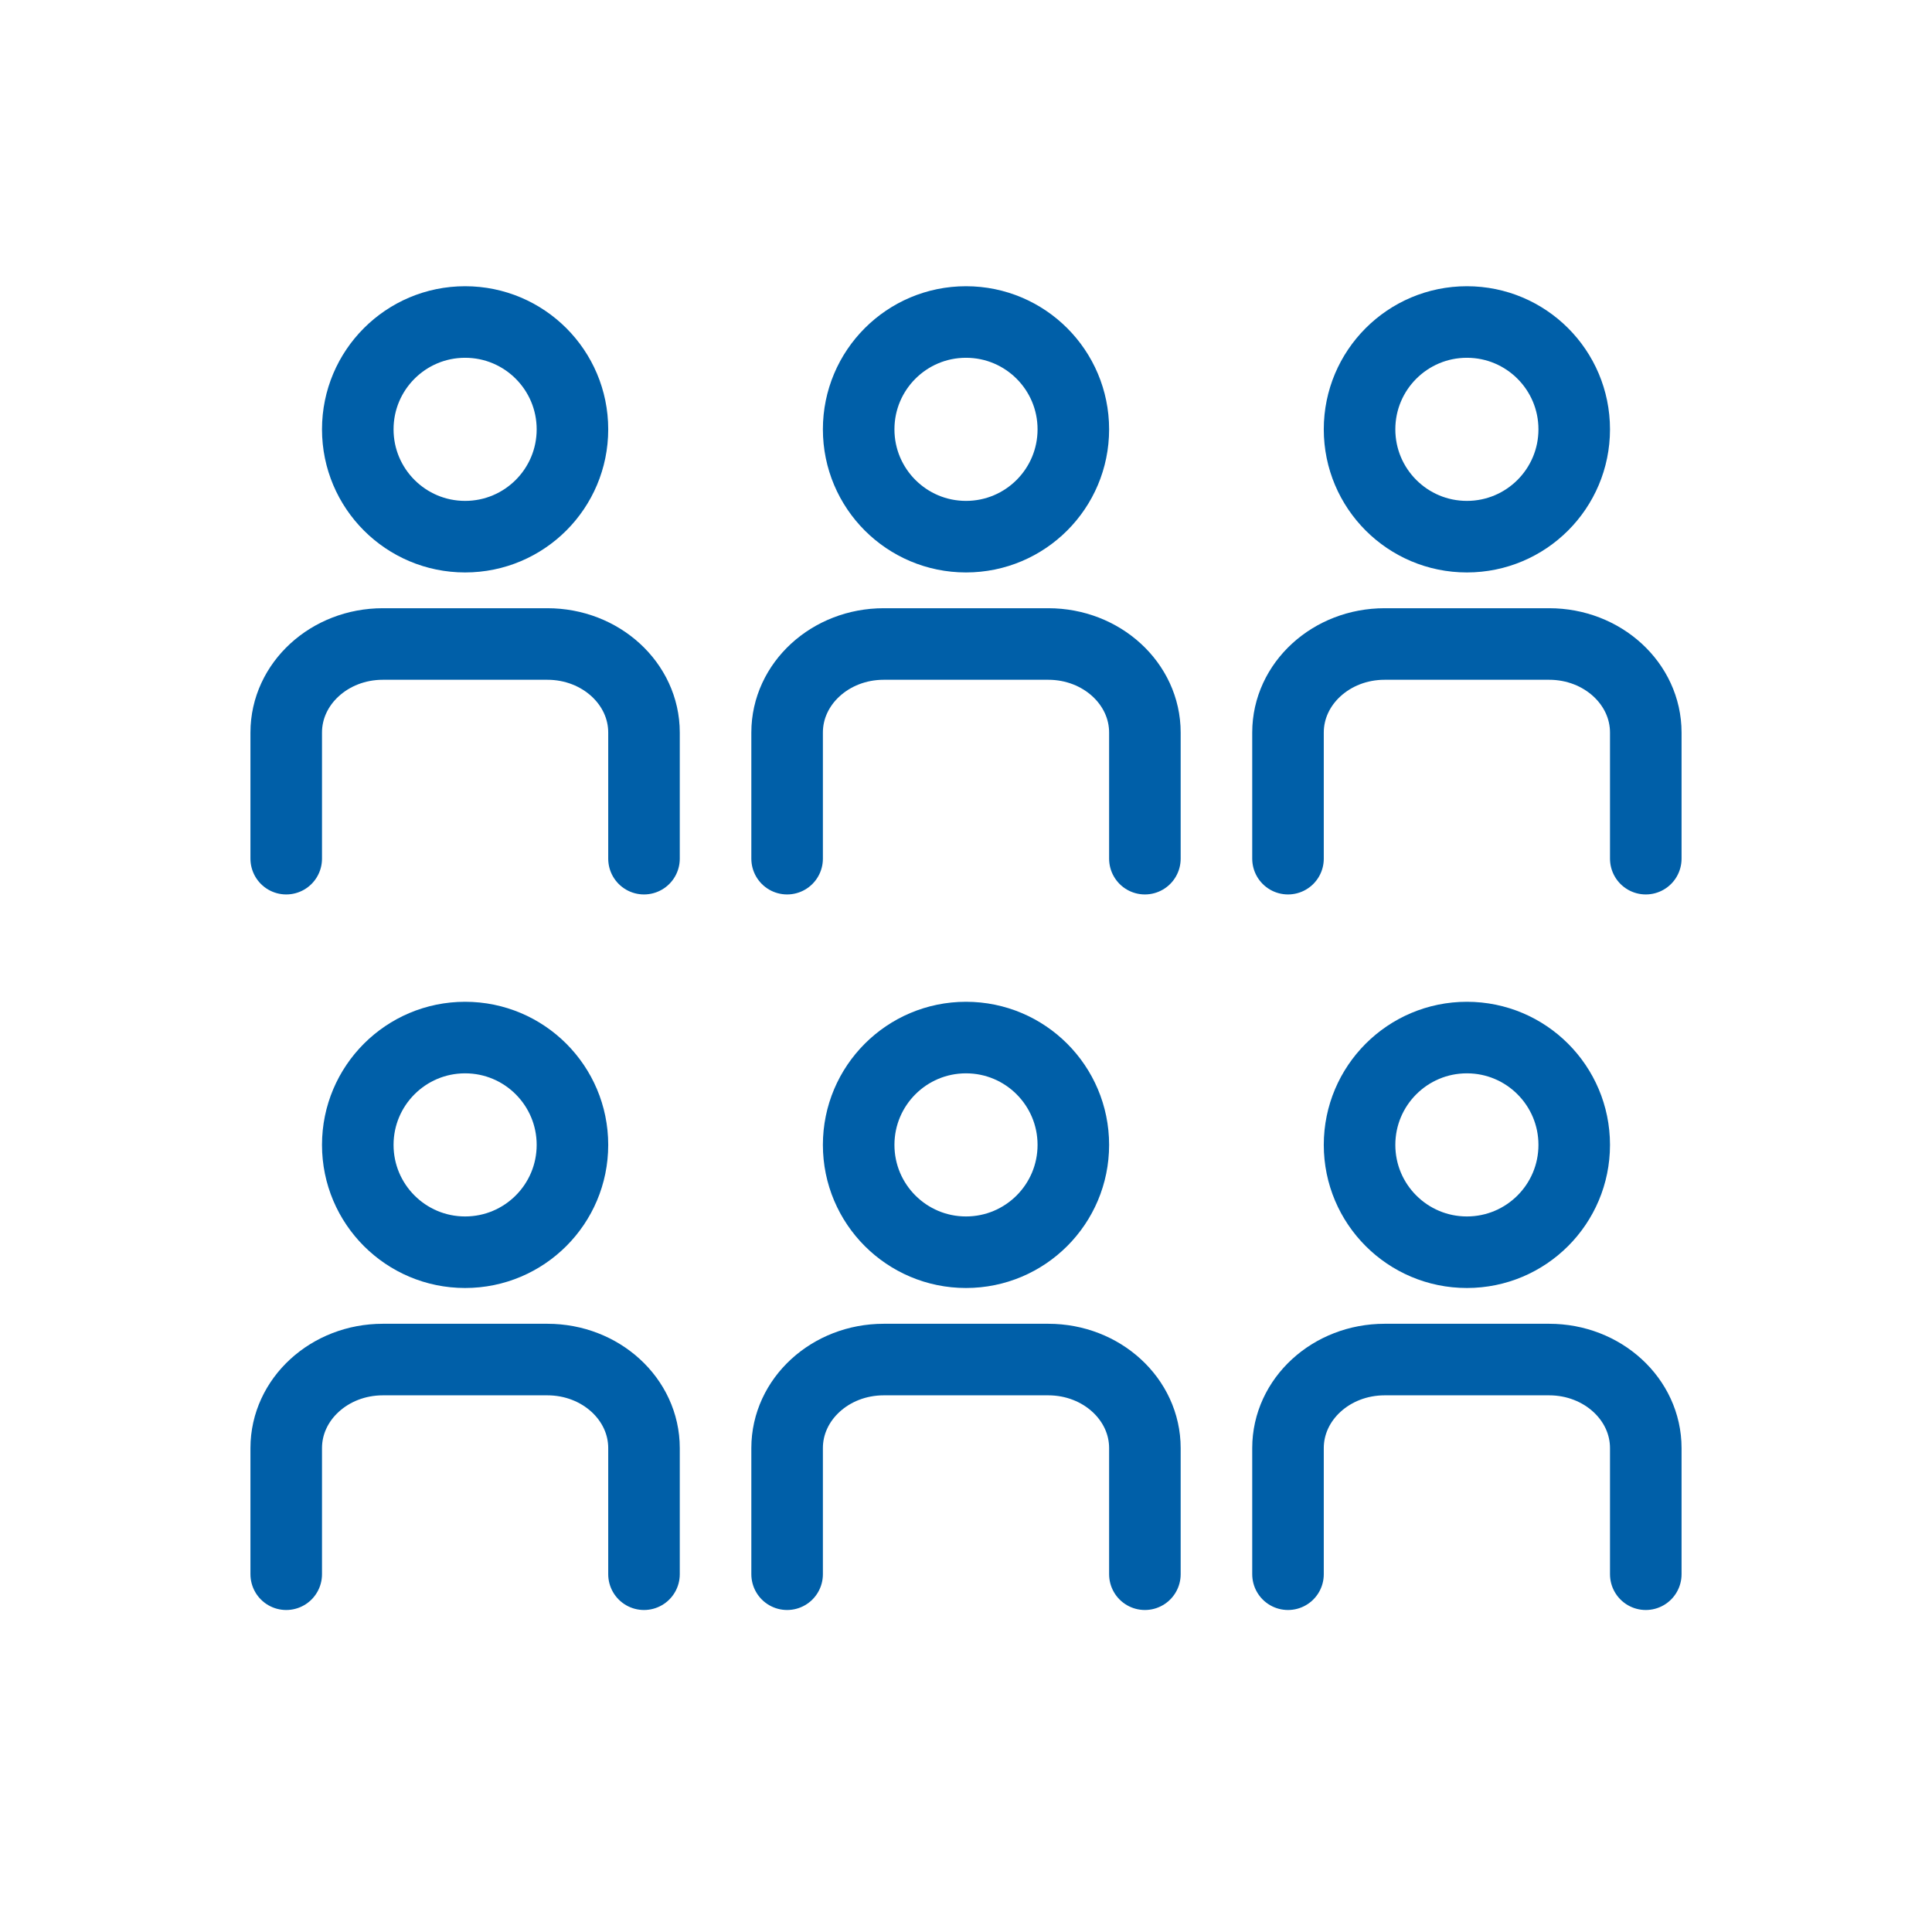
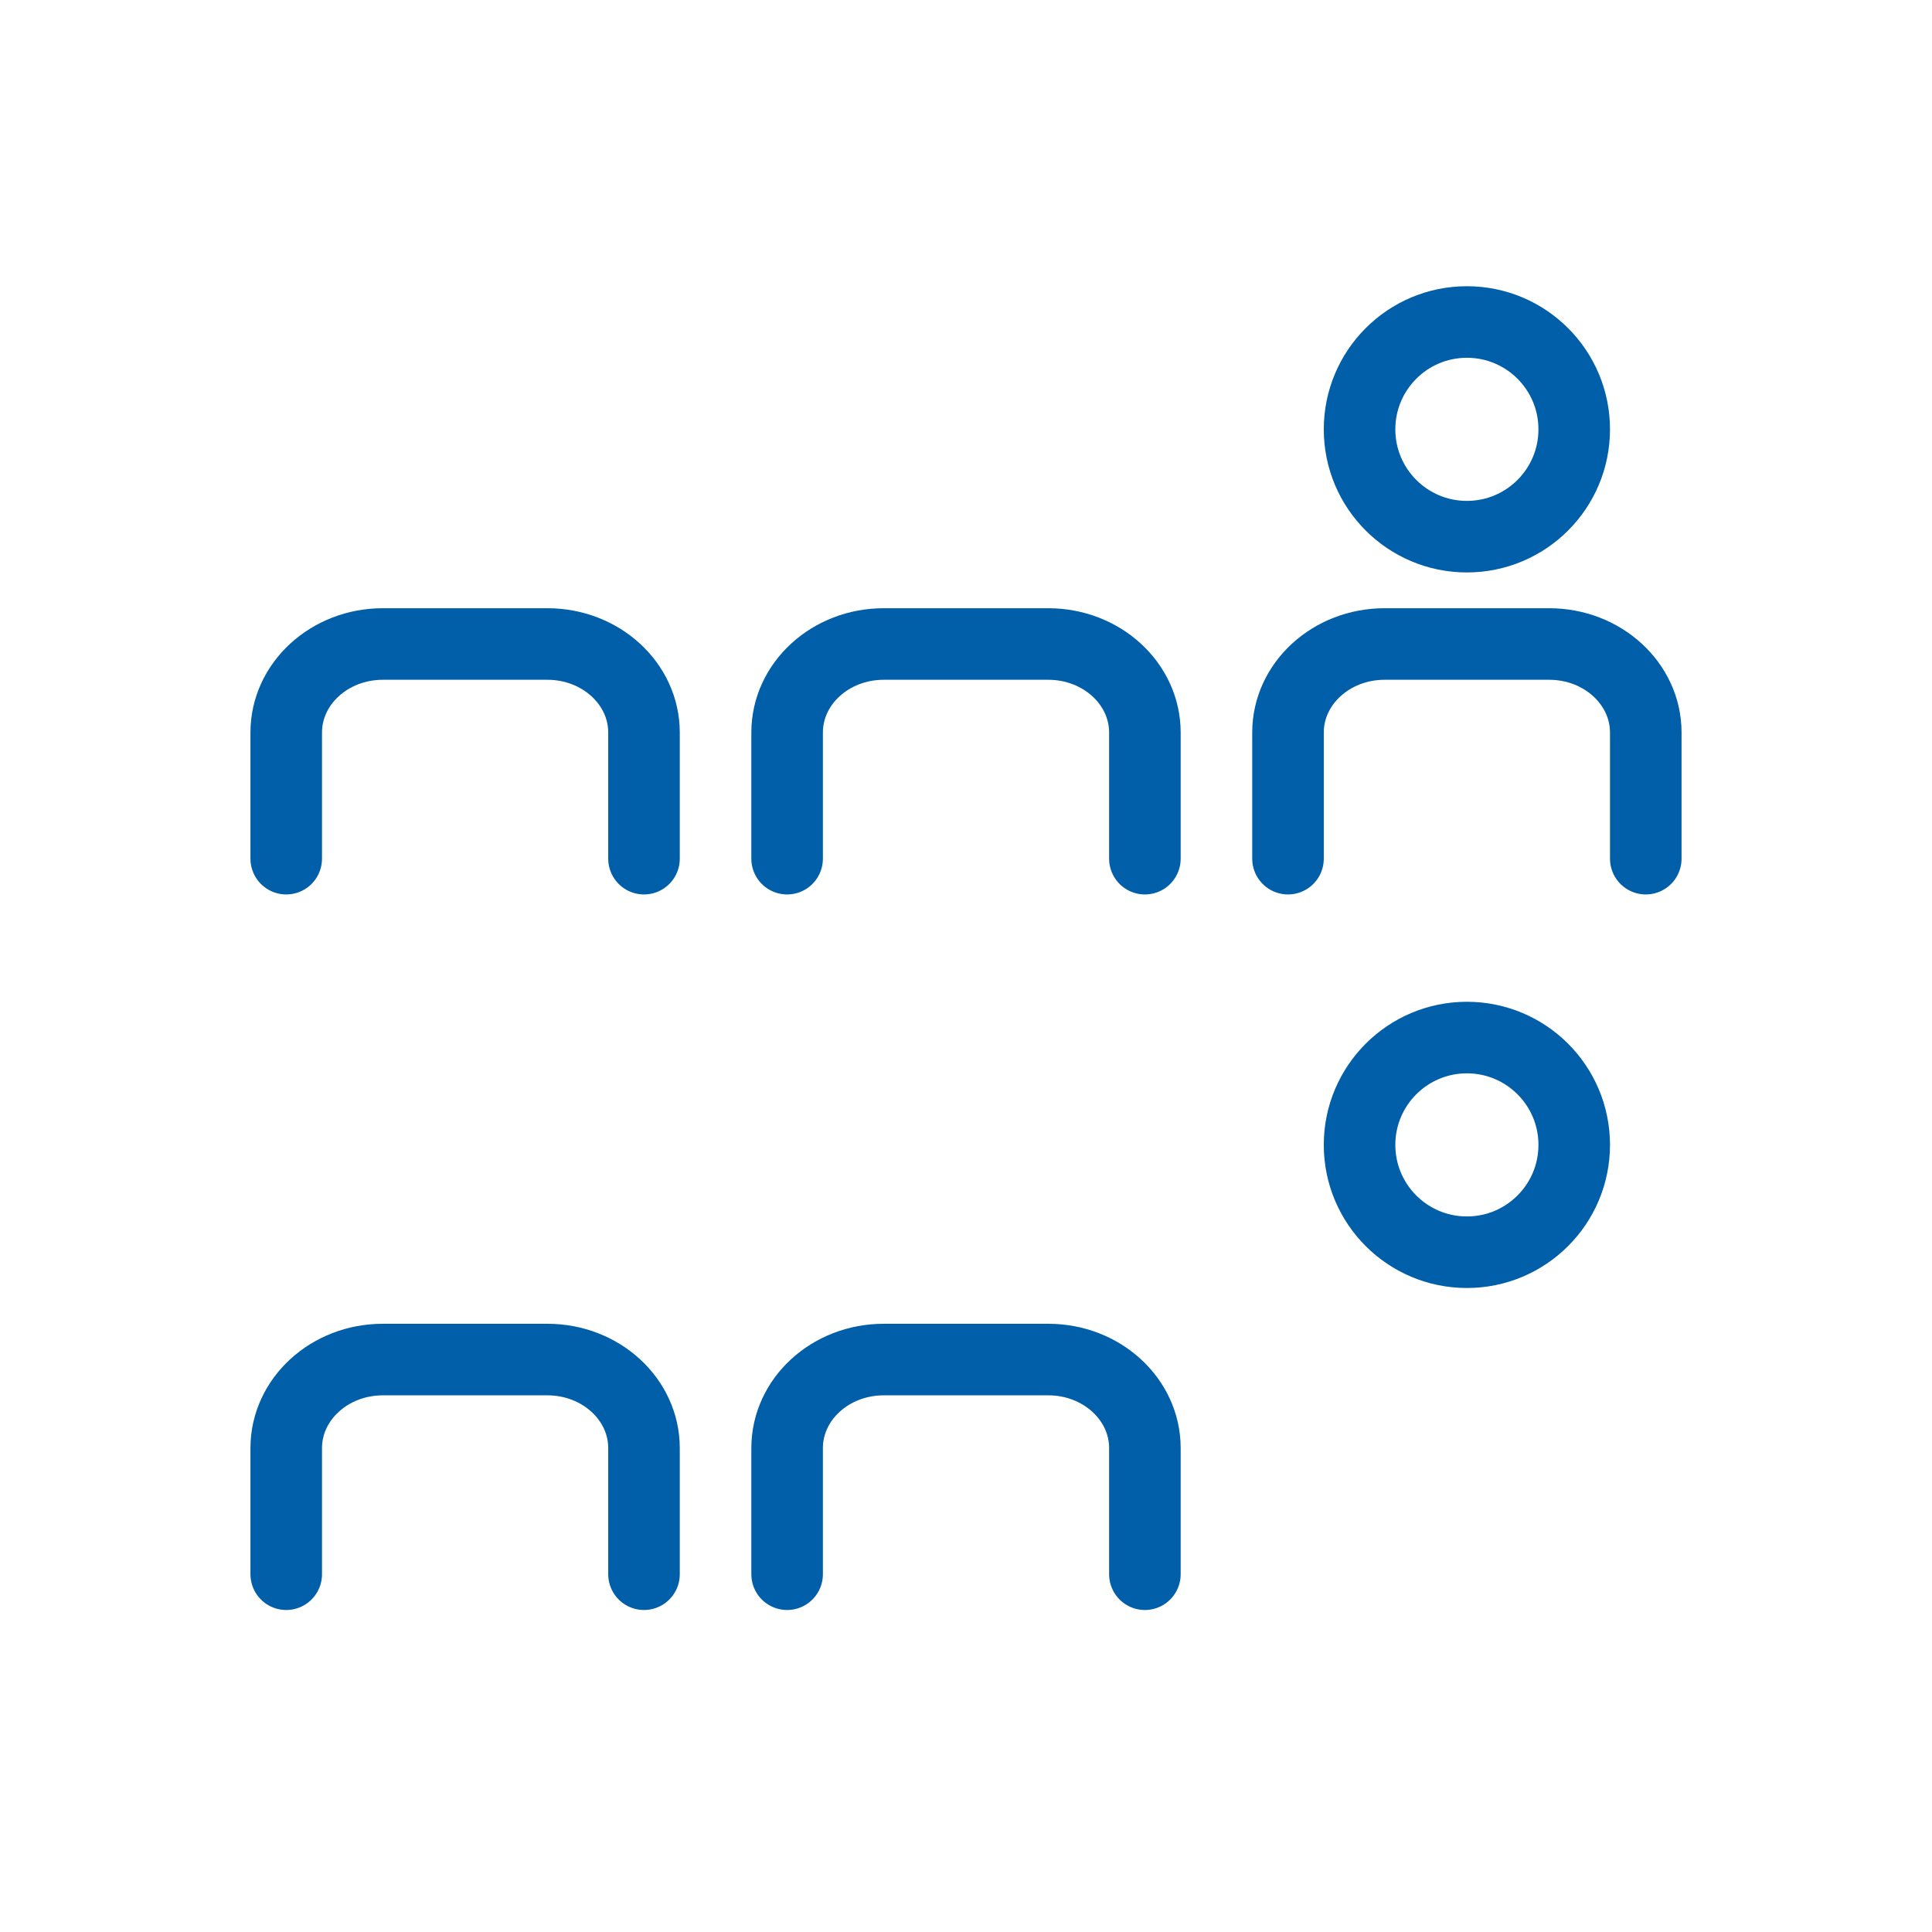
<svg xmlns="http://www.w3.org/2000/svg" width="54" height="54" viewBox="0 0 54 54" fill="none">
-   <path d="M13 35C14.657 35 16 33.657 16 32C16 30.343 14.657 29 13 29C11.343 29 10 30.343 10 32C10 33.657 11.343 35 13 35Z" stroke="#005FA8" stroke-width="2" stroke-miterlimit="10" stroke-linecap="round" />
-   <path d="M13 15C14.657 15 16 13.657 16 12C16 10.343 14.657 9 13 9C11.343 9 10 10.343 10 12C10 13.657 11.343 15 13 15Z" stroke="#005FA8" stroke-width="2" stroke-miterlimit="10" stroke-linecap="round" />
-   <path d="M27 35C28.657 35 30 33.657 30 32C30 30.343 28.657 29 27 29C25.343 29 24 30.343 24 32C24 33.657 25.343 35 27 35Z" stroke="#005FA8" stroke-width="2" stroke-miterlimit="10" stroke-linecap="round" />
-   <path d="M27 15C28.657 15 30 13.657 30 12C30 10.343 28.657 9 27 9C25.343 9 24 10.343 24 12C24 13.657 25.343 15 27 15Z" stroke="#005FA8" stroke-width="2" stroke-miterlimit="10" stroke-linecap="round" />
  <path d="M41 35C42.657 35 44 33.657 44 32C44 30.343 42.657 29 41 29C39.343 29 38 30.343 38 32C38 33.657 39.343 35 41 35Z" stroke="#005FA8" stroke-width="2" stroke-miterlimit="10" stroke-linecap="round" />
  <path d="M41 15C42.657 15 44 13.657 44 12C44 10.343 42.657 9 41 9C39.343 9 38 10.343 38 12C38 13.657 39.343 15 41 15Z" stroke="#005FA8" stroke-width="2" stroke-miterlimit="10" stroke-linecap="round" />
  <path d="M8 44V40.475C8 39.108 9.209 38 10.7 38H15.3C16.791 38 18 39.108 18 40.475V44" stroke="#005FA8" stroke-width="2" stroke-miterlimit="10" stroke-linecap="round" />
  <path d="M8 24V20.475C8 19.108 9.209 18 10.7 18H15.3C16.791 18 18 19.108 18 20.475V24" stroke="#005FA8" stroke-width="2" stroke-miterlimit="10" stroke-linecap="round" />
  <path d="M22 44V40.475C22 39.108 23.209 38 24.7 38H29.3C30.791 38 32 39.108 32 40.475V44" stroke="#005FA8" stroke-width="2" stroke-miterlimit="10" stroke-linecap="round" />
  <path d="M22 24V20.475C22 19.108 23.209 18 24.7 18H29.3C30.791 18 32 19.108 32 20.475V24" stroke="#005FA8" stroke-width="2" stroke-miterlimit="10" stroke-linecap="round" />
-   <path d="M36 44V40.475C36 39.108 37.209 38 38.7 38H43.3C44.791 38 46 39.108 46 40.475V44" stroke="#005FA8" stroke-width="2" stroke-miterlimit="10" stroke-linecap="round" />
  <path d="M36 24V20.475C36 19.108 37.209 18 38.7 18H43.3C44.791 18 46 19.108 46 20.475V24" stroke="#005FA8" stroke-width="2" stroke-miterlimit="10" stroke-linecap="round" />
</svg>